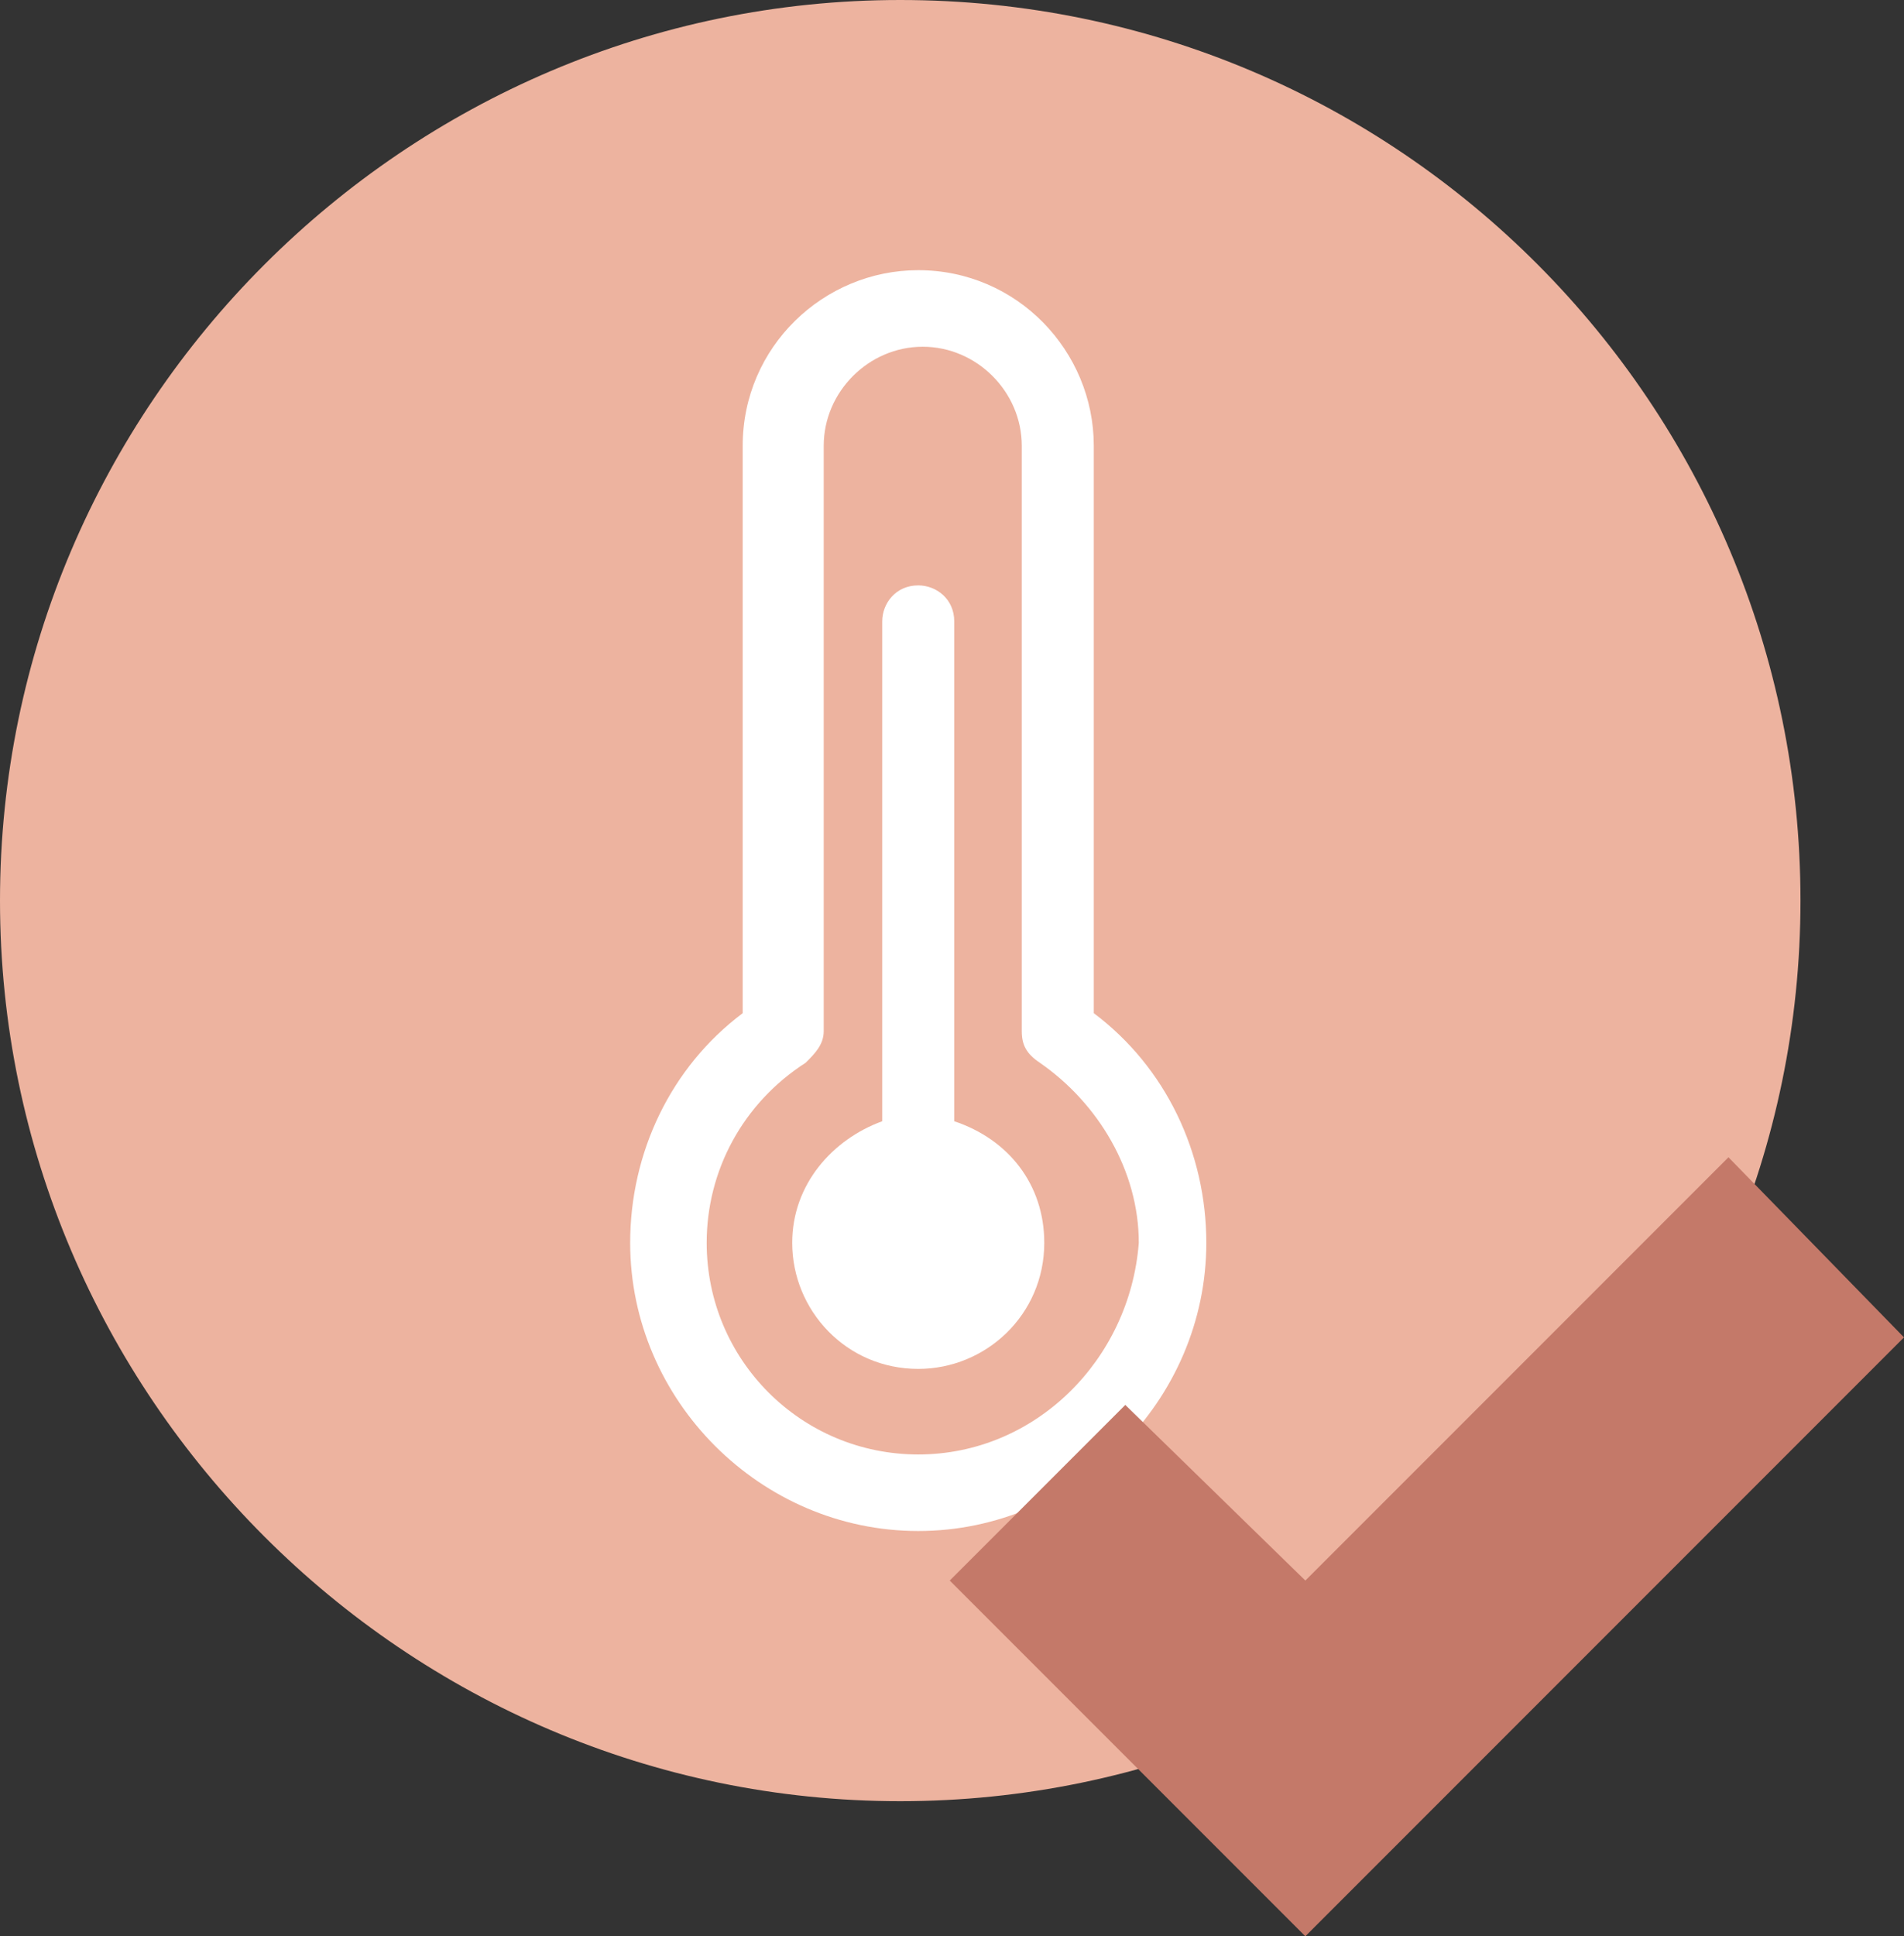
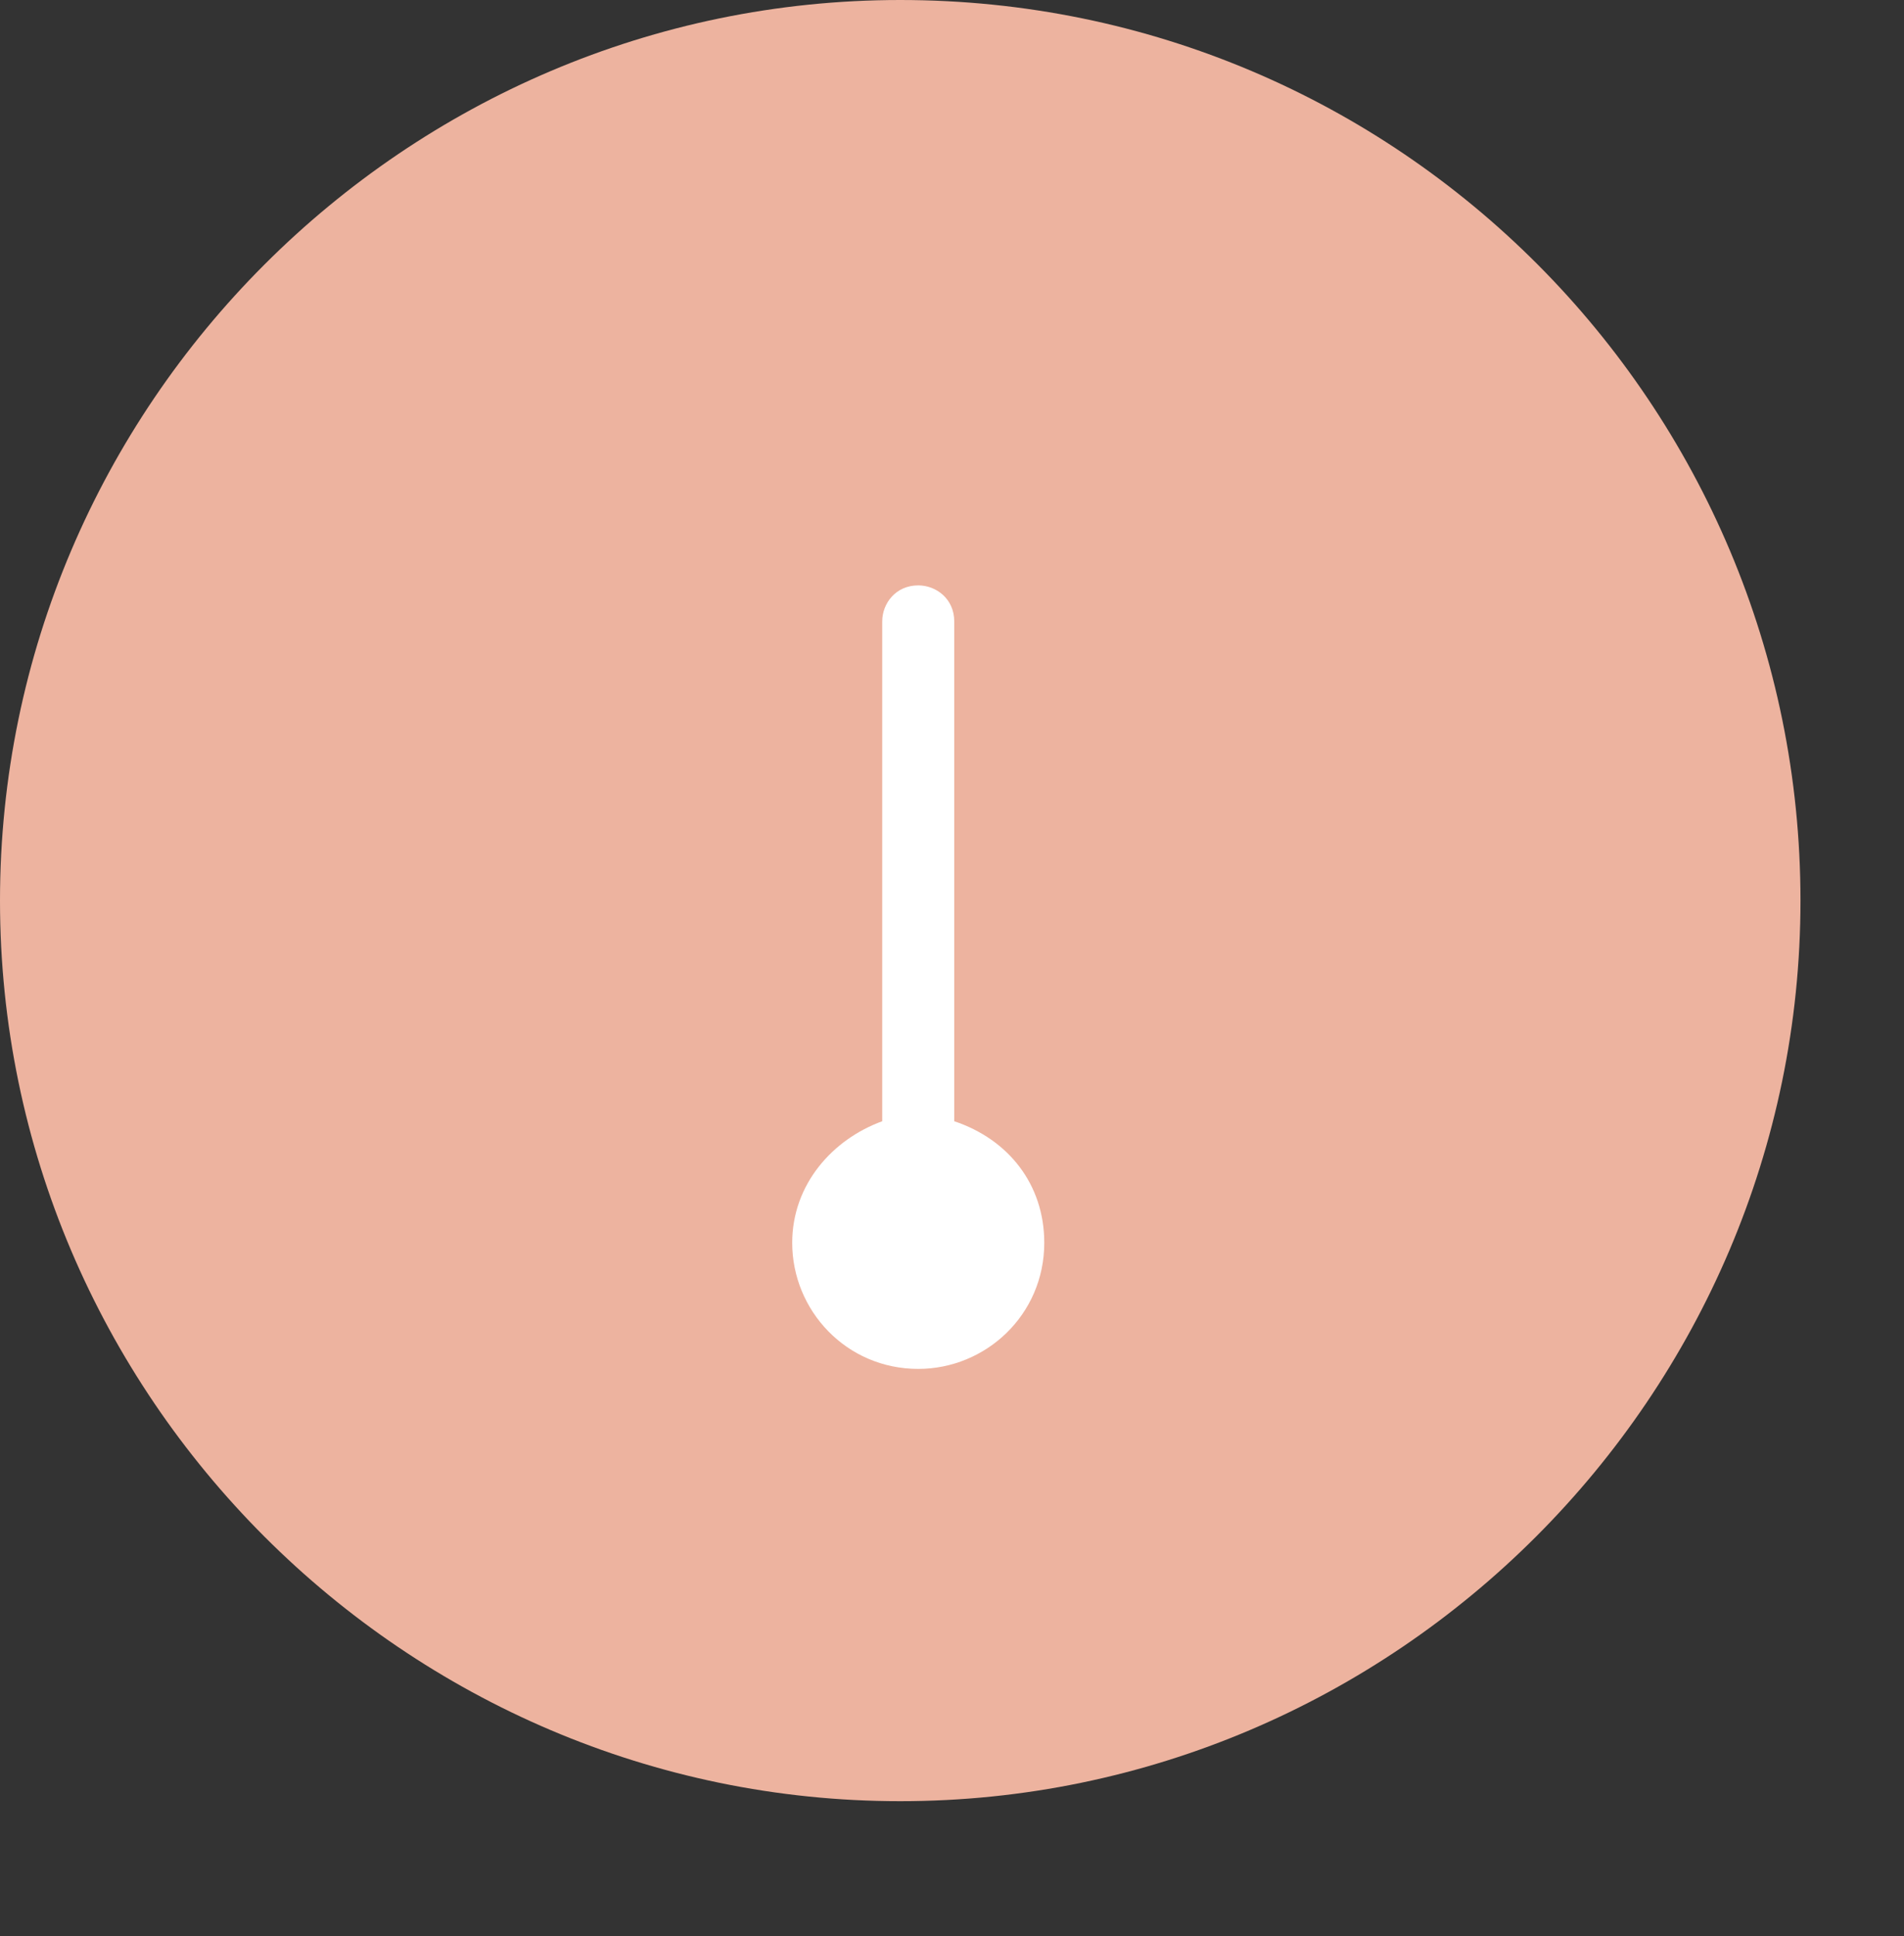
<svg xmlns="http://www.w3.org/2000/svg" version="1.1" id="Layer_1" x="0px" y="0px" viewBox="0 0 42.3 43" style="enable-background:new 0 0 42.3 43;" xml:space="preserve">
  <rect x="0" y="0" width="42.3" height="43" fill="#333333" stroke="none" />
  <style type="text/css">
	.st0{fill:#EDB39F;}
	.st1{fill:#FFFFFF;}
	.st2{fill:#C47969;}
</style>
  <path class="st0" d="M40,20c0,11-9,20-20,20S0,31,0,20S9,0,20,0C31.1,0,40,9,40,20" />
-   <path class="st1" d="M24.3,22.5V9.9c0-2.1-1.7-3.9-3.9-3.9c-2.1,0-3.9,1.7-3.9,3.9v12.6c-1.6,1.2-2.5,3.1-2.5,5.1  c0,3.5,2.9,6.4,6.4,6.4s6.4-2.9,6.4-6.4C26.8,25.6,25.9,23.7,24.3,22.5 M20.4,32.3c-2.6,0-4.7-2.1-4.7-4.7c0-1.6,0.8-3.1,2.2-4  c0.2-0.2,0.4-0.4,0.4-0.7v-13c0-1.2,1-2.2,2.2-2.2s2.2,1,2.2,2.2v13c0,0.3,0.1,0.5,0.4,0.7c1.3,0.9,2.2,2.4,2.2,4  C25.1,30.2,23,32.3,20.4,32.3" />
  <path class="st1" d="M21.2,24.9V13.8c0-0.5-0.4-0.8-0.8-0.8c-0.5,0-0.8,0.4-0.8,0.8v11.1c-1.1,0.4-2,1.4-2,2.7  c0,1.5,1.2,2.8,2.8,2.8c1.5,0,2.8-1.2,2.8-2.8C23.2,26.3,22.4,25.3,21.2,24.9" />
-   <polygon class="st2" points="42.3,29.7 38.4,25.7 29,35.1 25,31.2 21.1,35.1 29,43 29,43 29,43 " />
</svg>